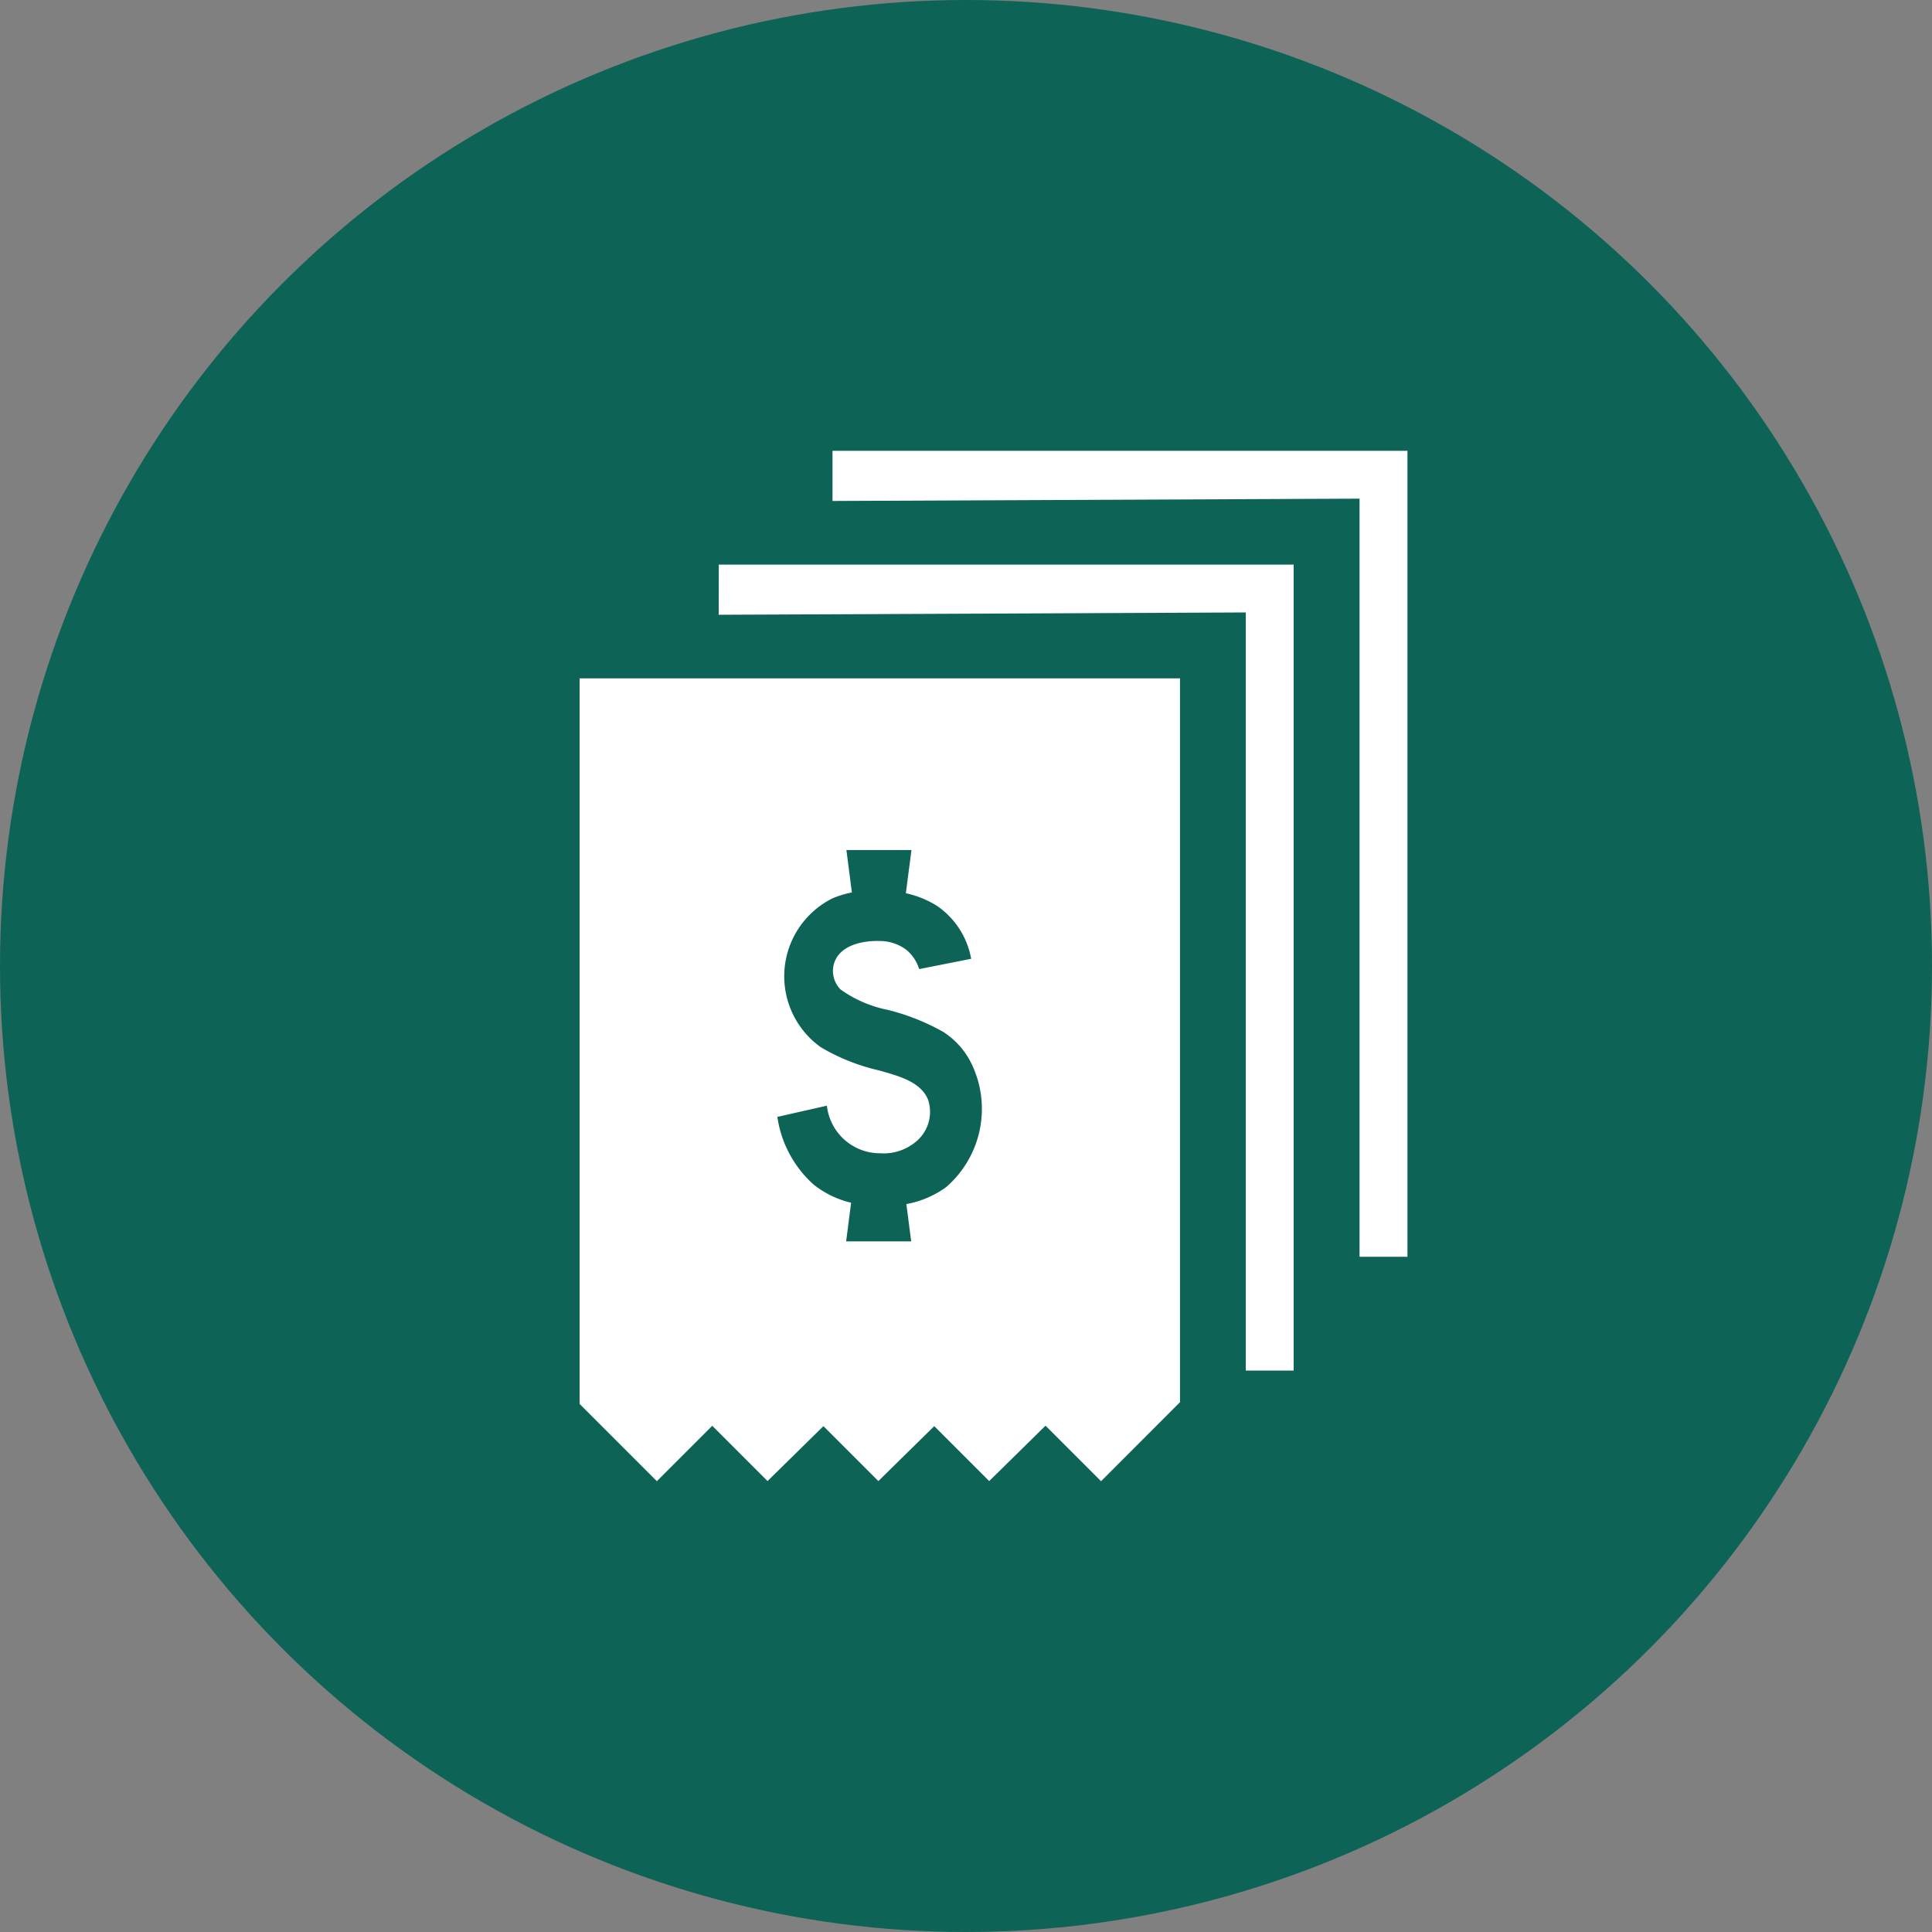
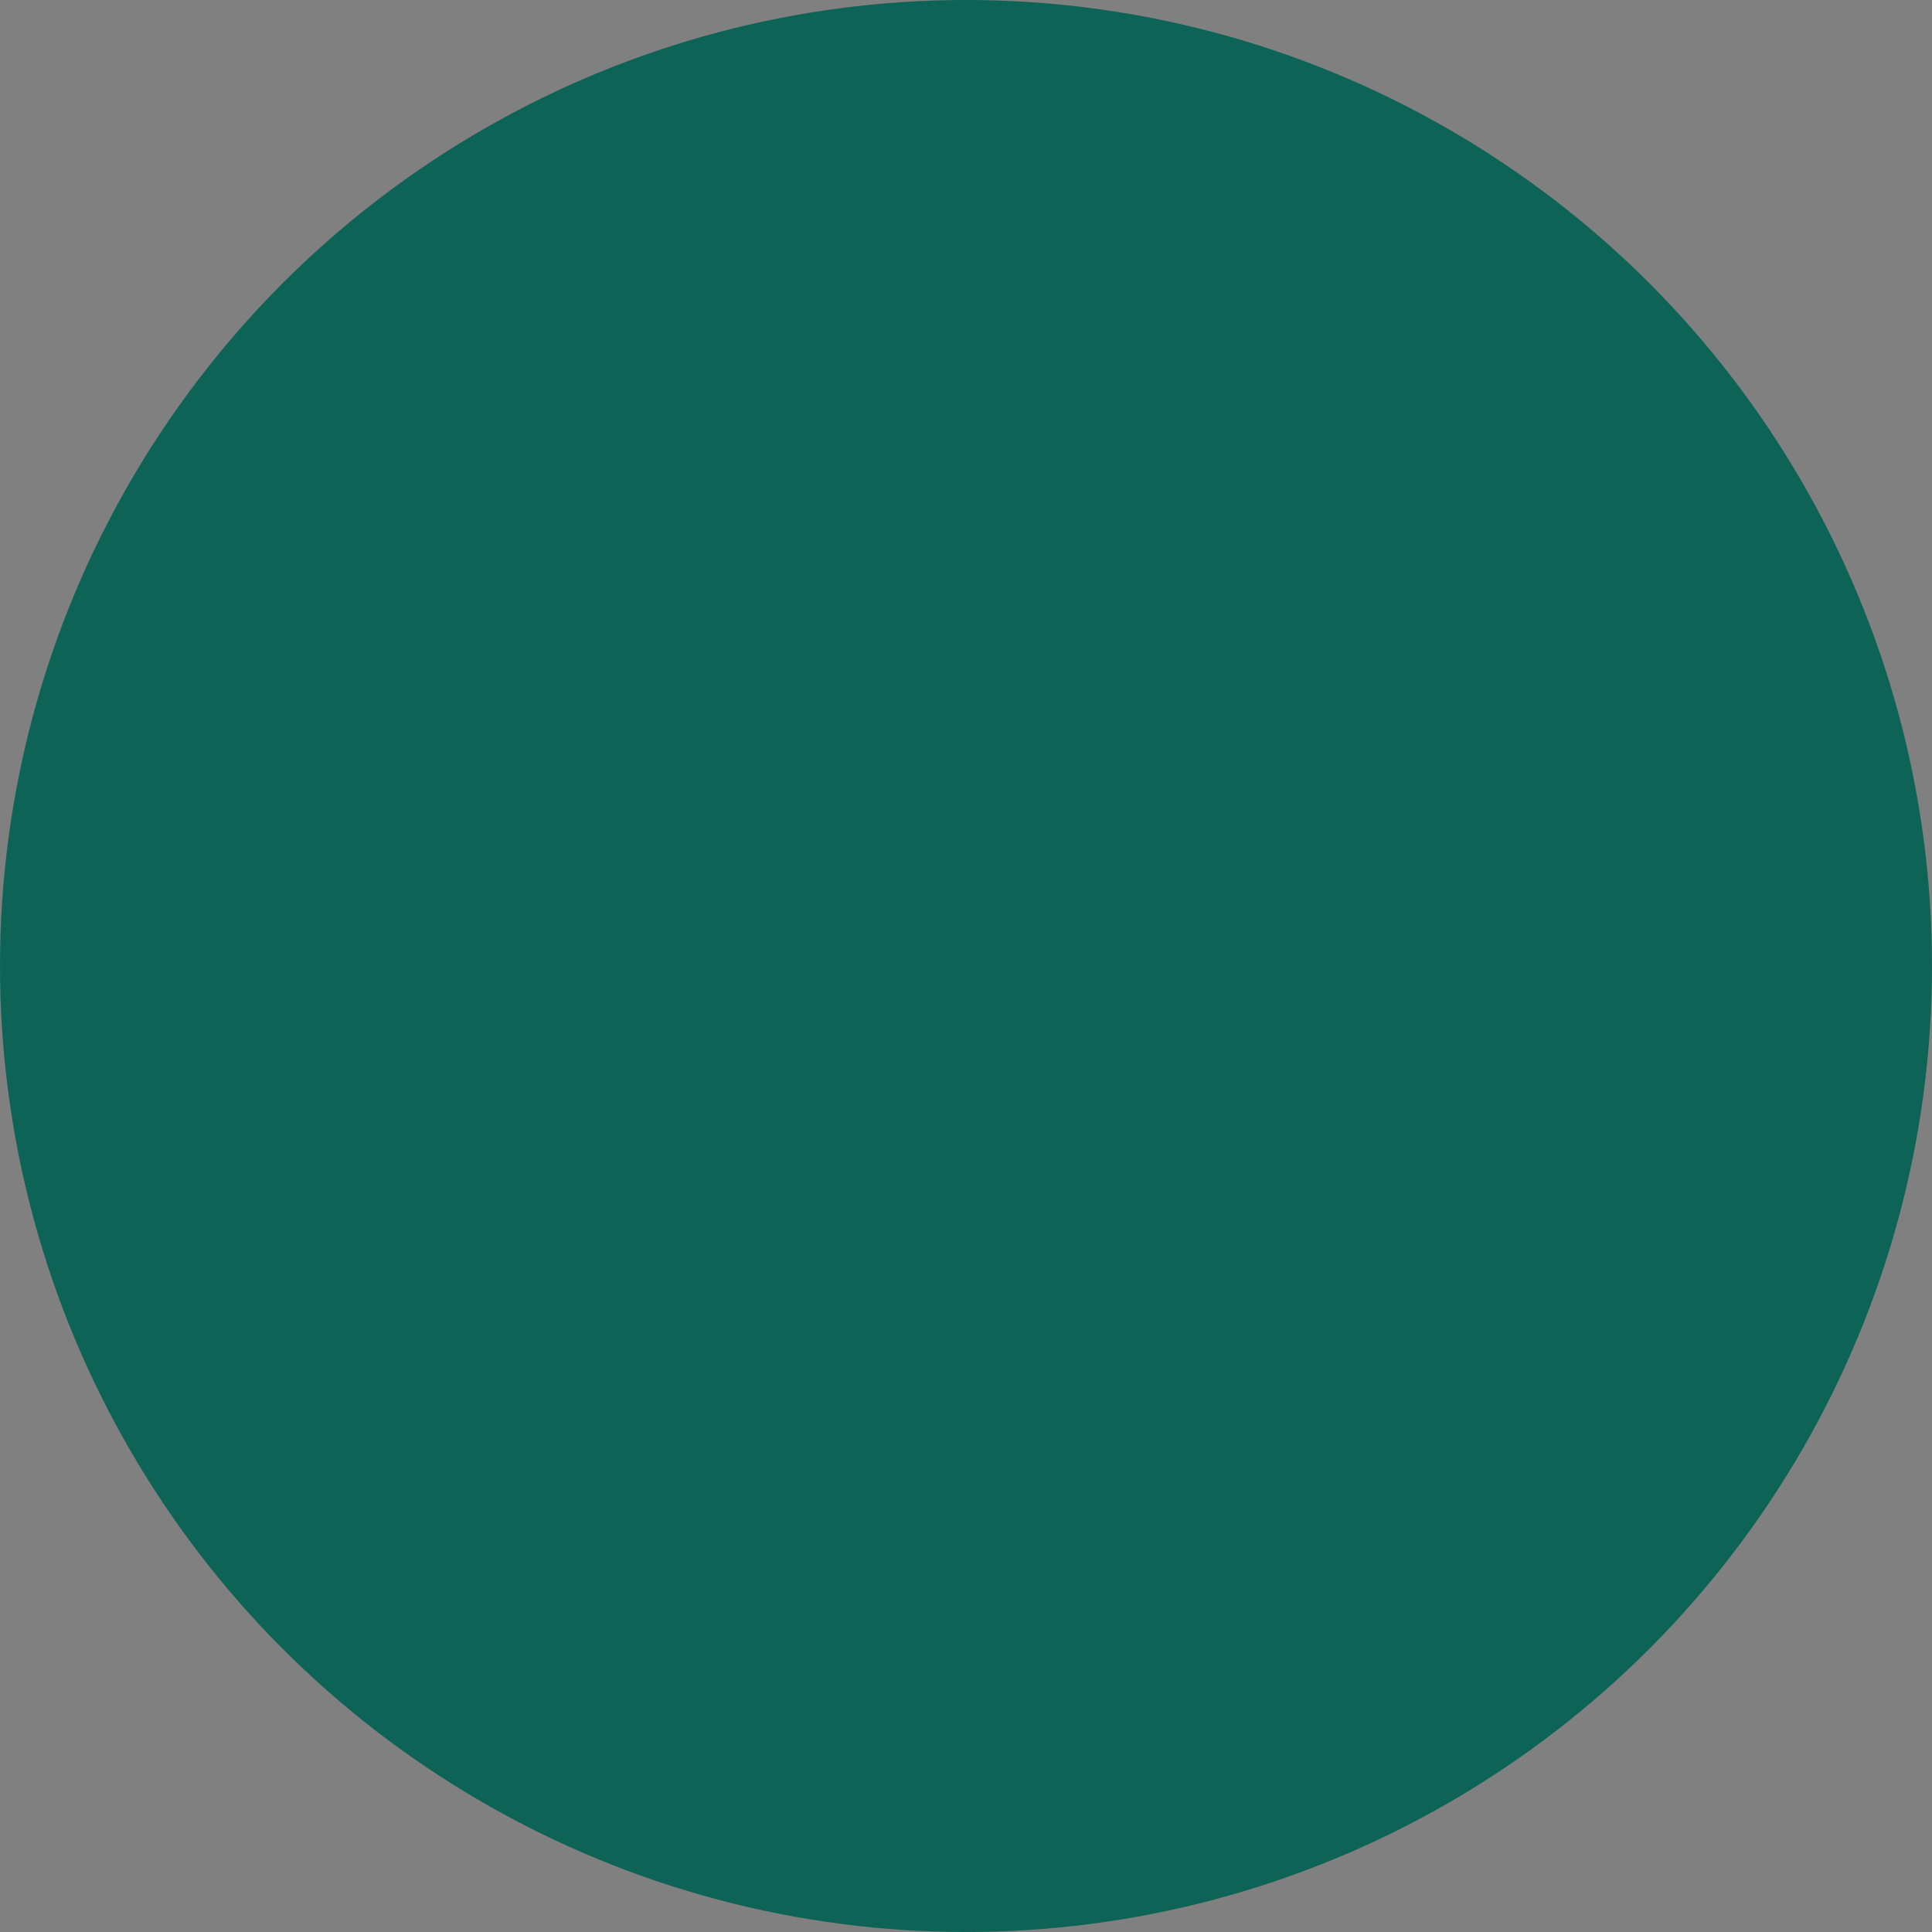
<svg xmlns="http://www.w3.org/2000/svg" height="30" viewBox="0 0 30 30" width="30">
  <rect x="0" y="0" width="30" height="30" fill="#808080" stroke="none" />
  <circle cx="15" cy="15" fill="#0d6355" r="15" />
-   <path d="m16.161 6.767h8.927v12.515h-.744v-11.772l-8.184.036zm10.694-1.767v12.515h-.744v-11.772l-8.184.036v-.779zm-7.443 10.078c-.117-.289-.476-.373-.755-.455a3.139 3.139 0 0 1 -.913-.363 1.352 1.352 0 0 1 .184-2.311 1.535 1.535 0 0 1 .3-.091l-.085-.659h1.01l-.087.671a1.527 1.527 0 0 1 .474.19 1.263 1.263 0 0 1 .54.828l-.807.16a.632.632 0 0 0 -.2-.3.689.689 0 0 0 -.408-.136c-.263-.009-.605.06-.706.324a.409.409 0 0 0 .094.429 1.9 1.9 0 0 0 .731.316 3.439 3.439 0 0 1 .859.34 1.218 1.218 0 0 1 .435.481 1.607 1.607 0 0 1 -.387 1.932 1.515 1.515 0 0 1 -.617.263l.075.579h-1.01l.077-.6a1.483 1.483 0 0 1 -.582-.282 1.744 1.744 0 0 1 -.563-1.051l.769-.174a.83.83 0 0 0 .827.739.784.784 0 0 0 .579-.2.6.6 0 0 0 .163-.638zm-5.412 4.722 1.2 1.2.86-.86.858.858.868-.853.853.853.868-.853.853.853.875-.86.862.862 1.226-1.227v-11.239h-9.323z" fill="#fff" fill-rule="evenodd" transform="translate(-5 2)" />
</svg>